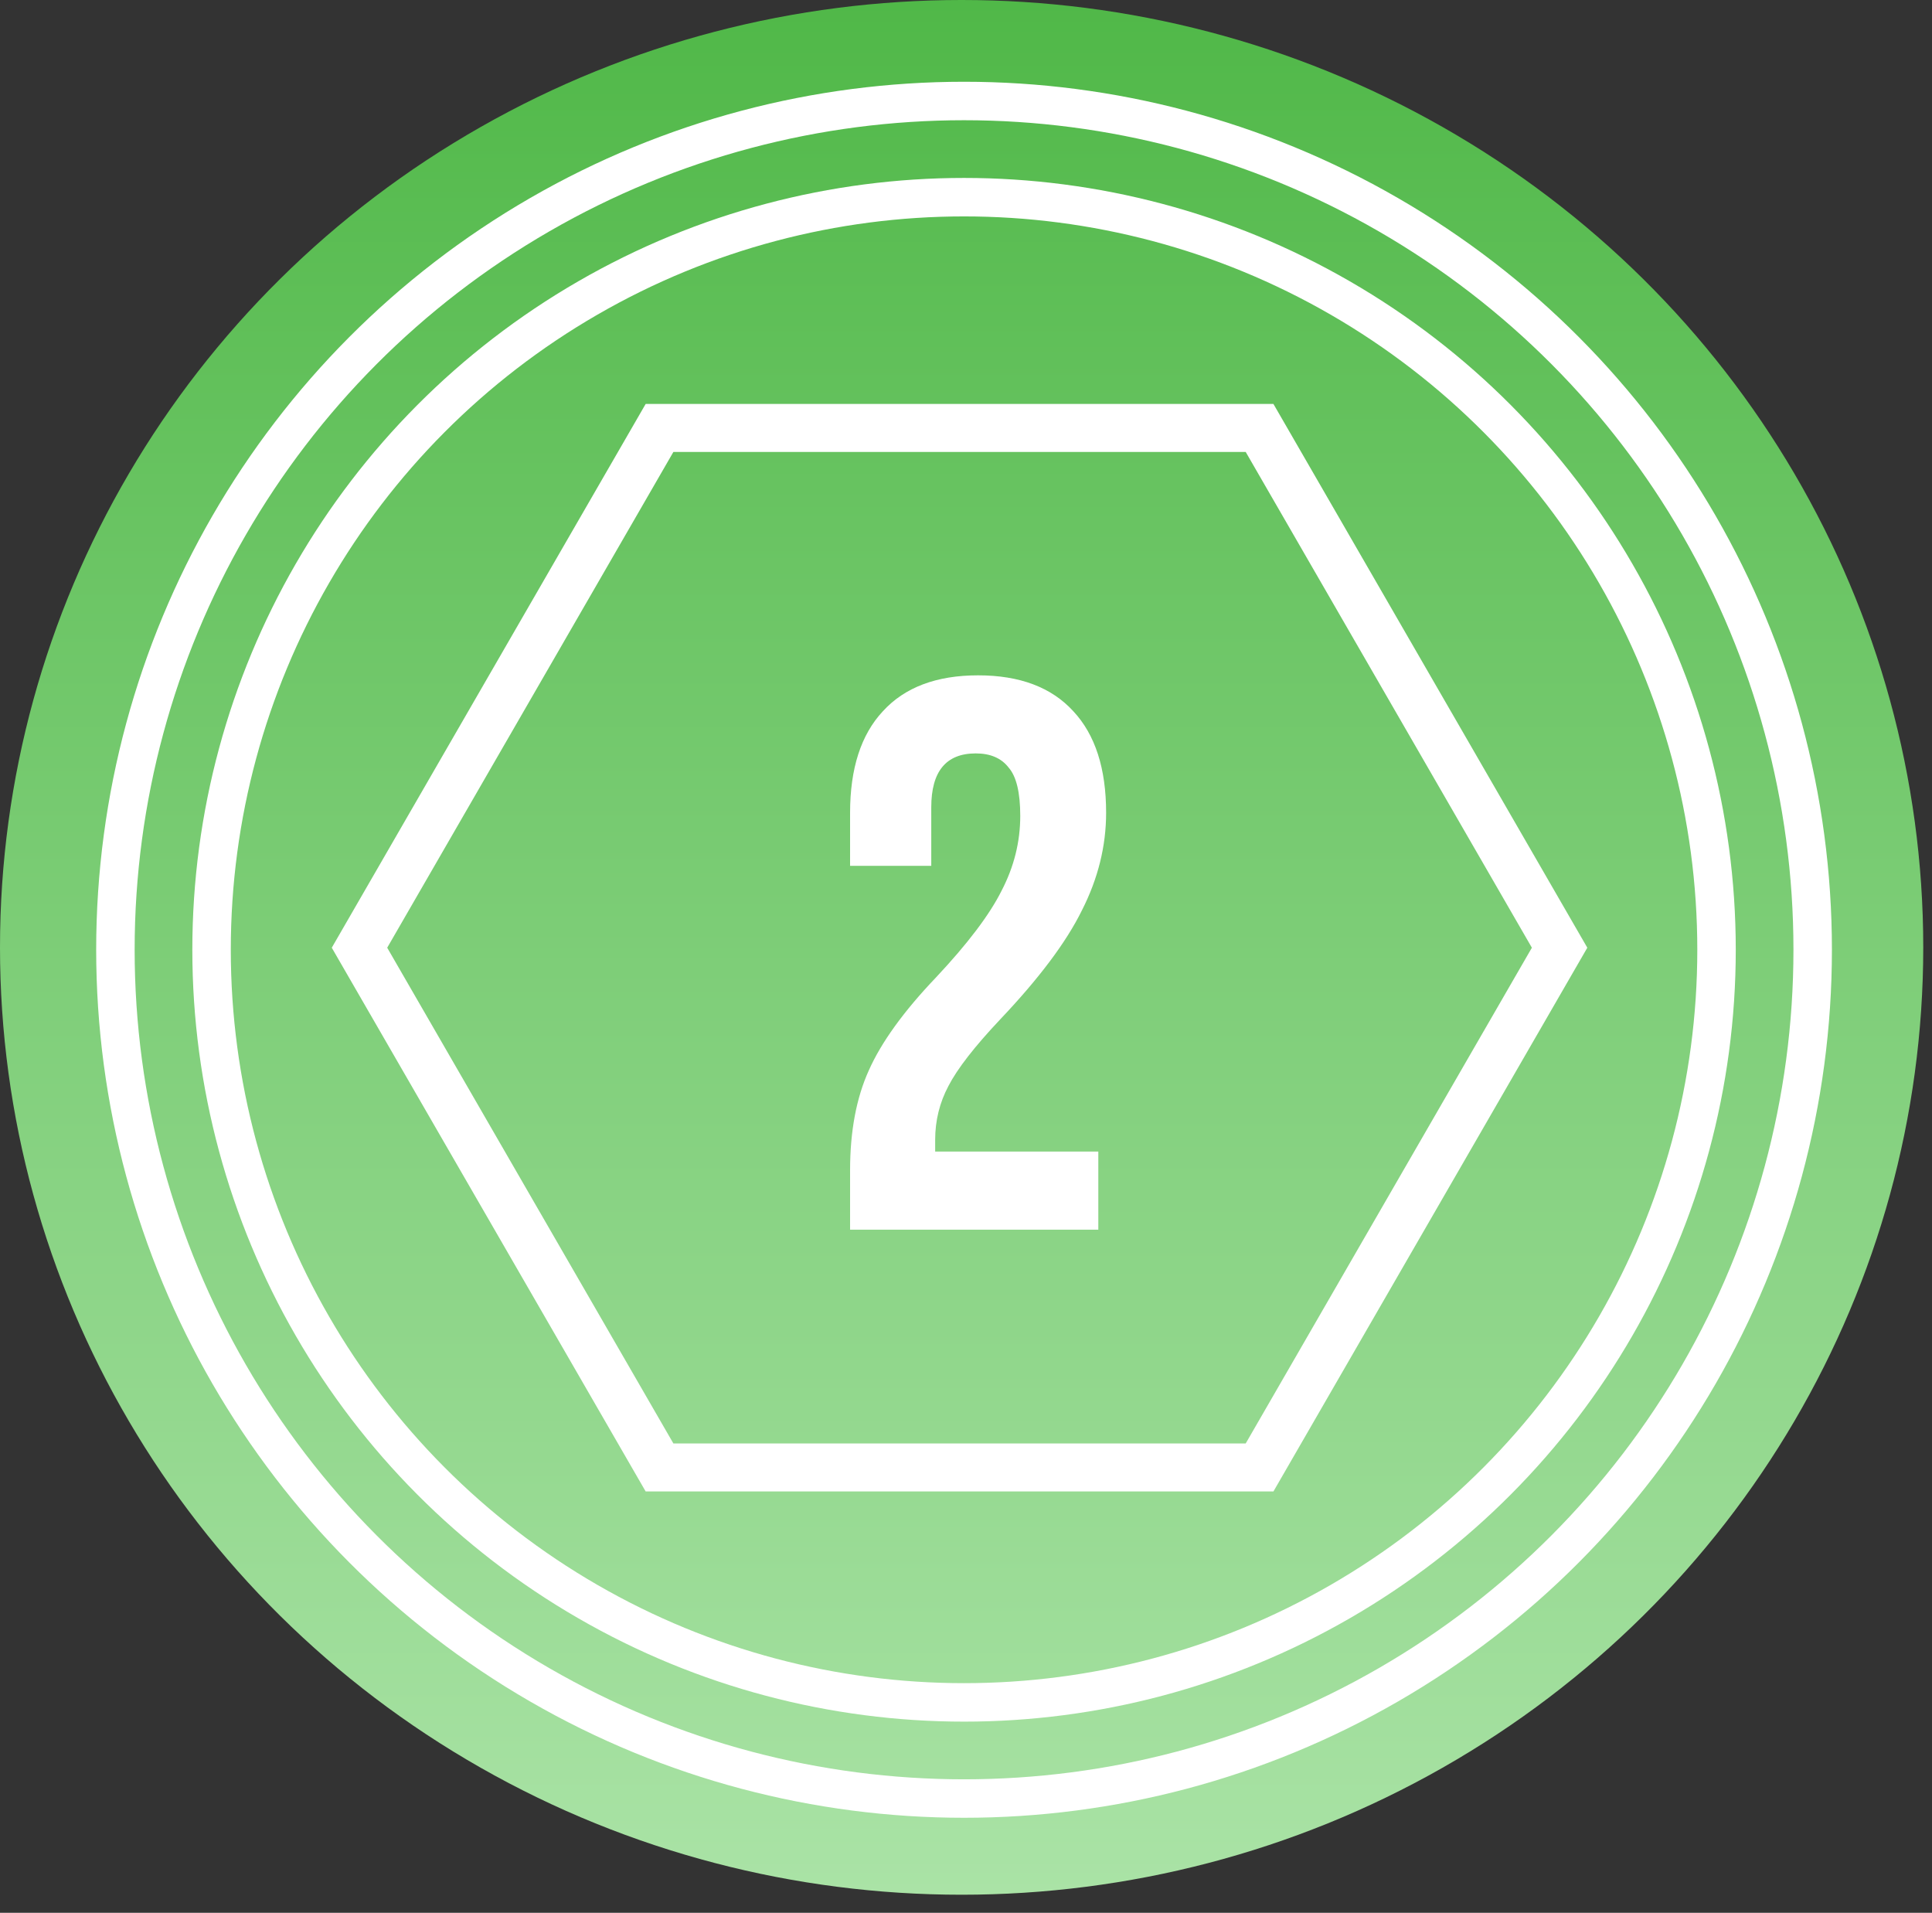
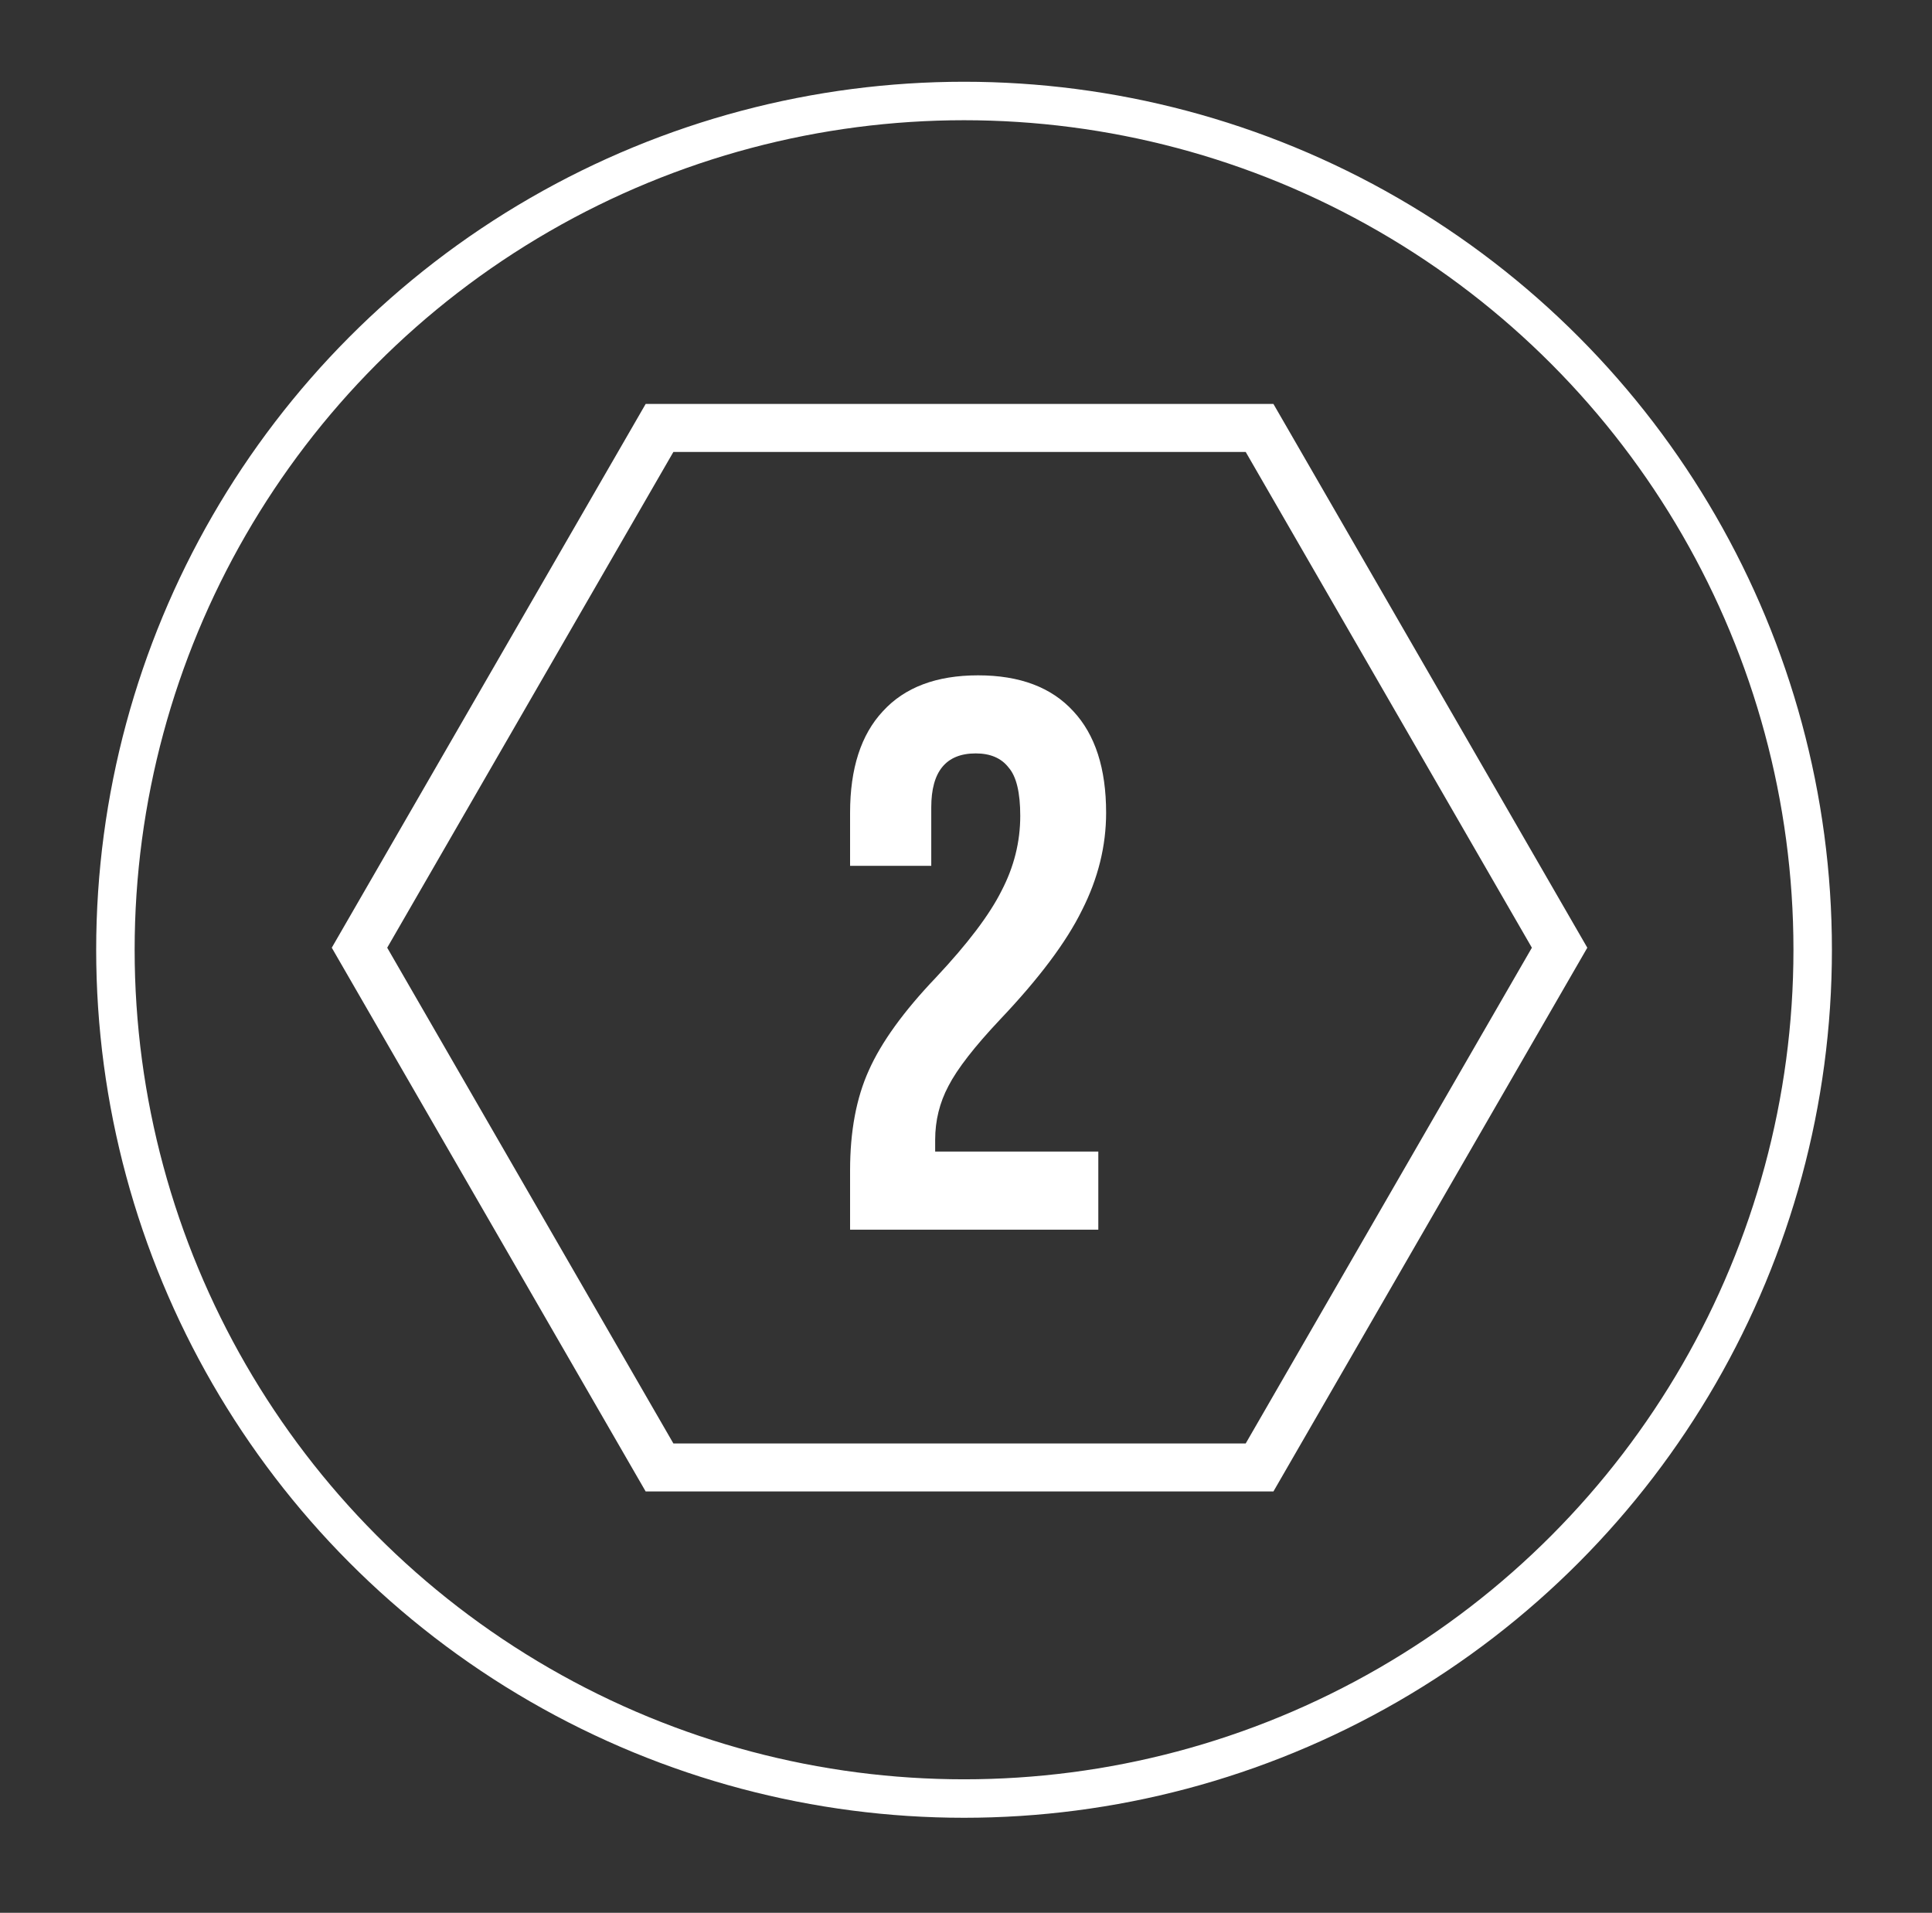
<svg xmlns="http://www.w3.org/2000/svg" width="99" height="98" viewBox="0 0 99 98" fill="none">
  <rect x="0" y="0" width="99" height="98" fill="#333333" stroke="none" />
-   <ellipse cx="49.276" cy="48.537" rx="49.276" ry="48.537" fill="url(#paint0_linear_419_88)" />
  <path d="M18.421 48.555L33.795 21.926L64.543 21.926L79.917 48.555L64.543 75.183L33.795 75.183L18.421 48.555Z" stroke="white" stroke-width="2.46" />
  <circle cx="49.4" cy="48.66" r="43.486" stroke="white" stroke-width="1.971" />
-   <circle cx="49.4" cy="48.661" r="38.559" stroke="white" stroke-width="1.971" />
  <path d="M43.56 59.96C43.56 57.96 43.88 56.253 44.52 54.84C45.16 53.4 46.307 51.813 47.96 50.08C49.587 48.347 50.707 46.867 51.32 45.64C51.96 44.413 52.28 43.133 52.28 41.8C52.28 40.6 52.08 39.773 51.68 39.32C51.307 38.84 50.747 38.6 50 38.6C48.48 38.6 47.72 39.52 47.72 41.36V44.36H43.56V41.64C43.56 39.373 44.12 37.64 45.24 36.44C46.36 35.213 47.987 34.6 50.12 34.6C52.253 34.6 53.88 35.213 55 36.44C56.12 37.64 56.68 39.373 56.68 41.64C56.68 43.347 56.267 45.013 55.44 46.64C54.64 48.267 53.24 50.133 51.24 52.24C49.933 53.627 49.053 54.76 48.6 55.64C48.147 56.493 47.92 57.413 47.92 58.4V59H56.28V63H43.56V59.96Z" fill="white" />
  <defs>
    <linearGradient id="paint0_linear_419_88" x1="49.276" y1="0" x2="49.276" y2="97.075" gradientUnits="userSpaceOnUse">
      <stop stop-color="#50B848" />
      <stop offset="1" stop-color="#AAE3A6" />
    </linearGradient>
  </defs>
</svg>